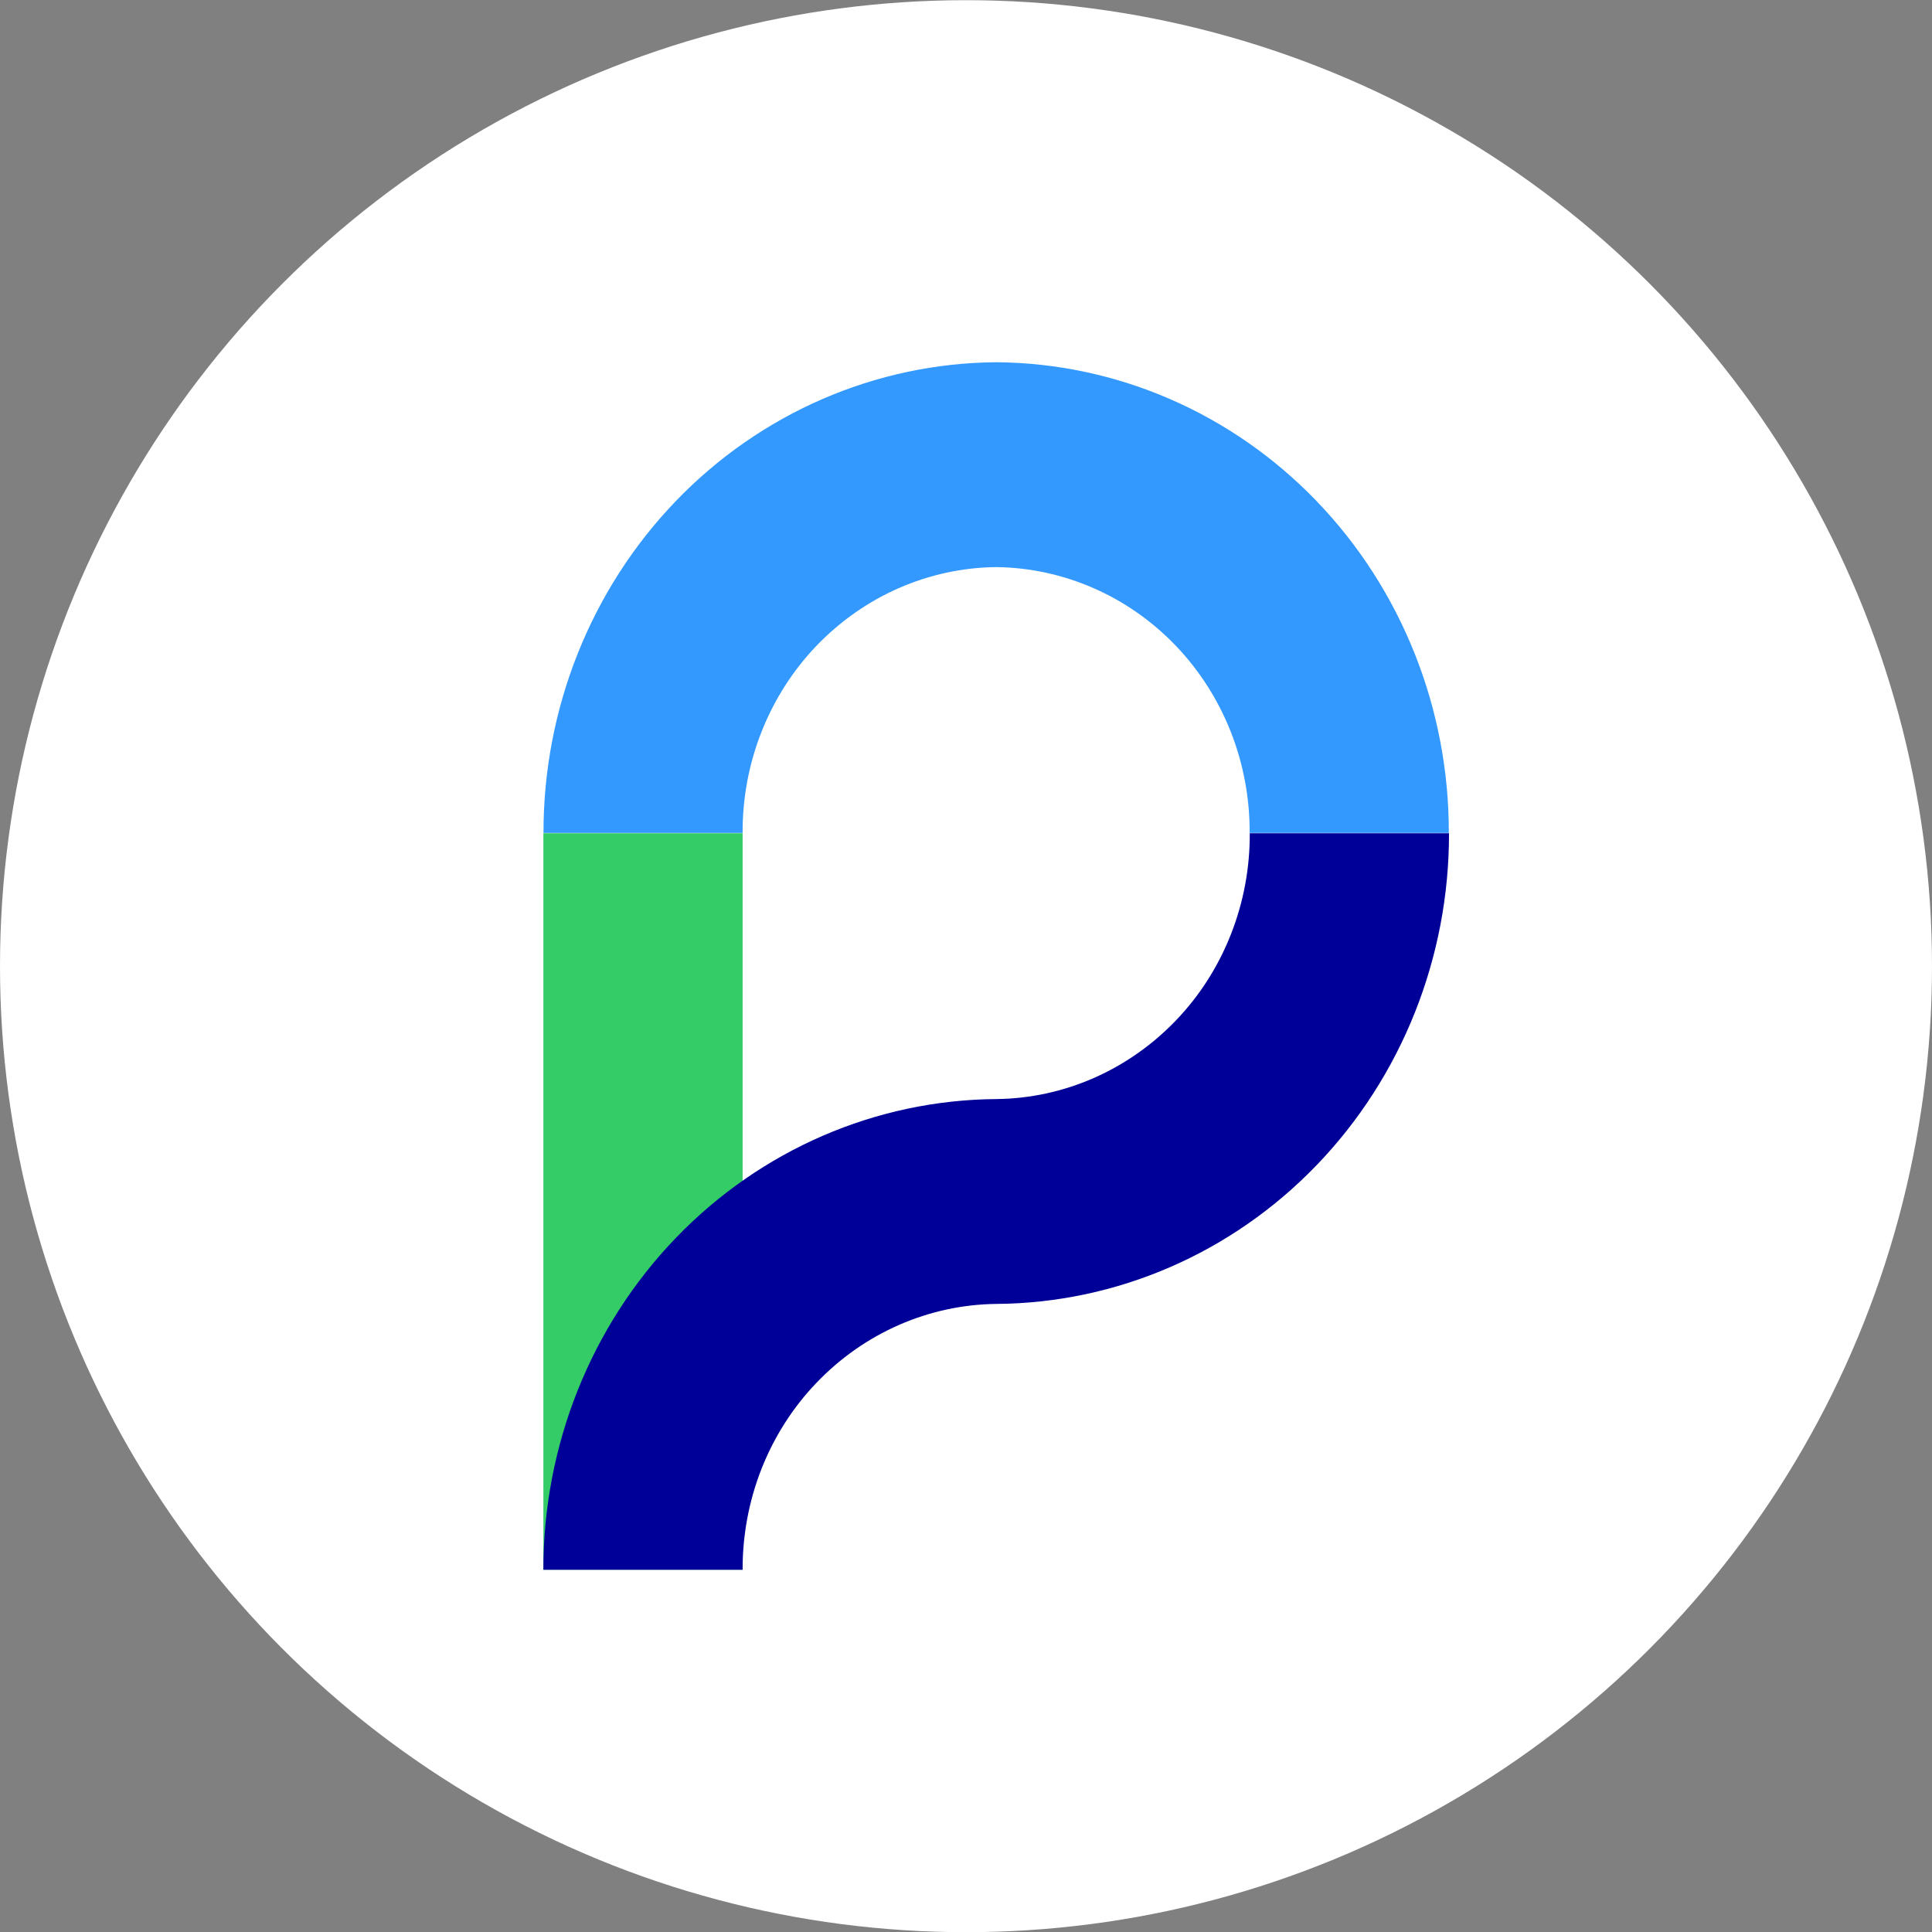
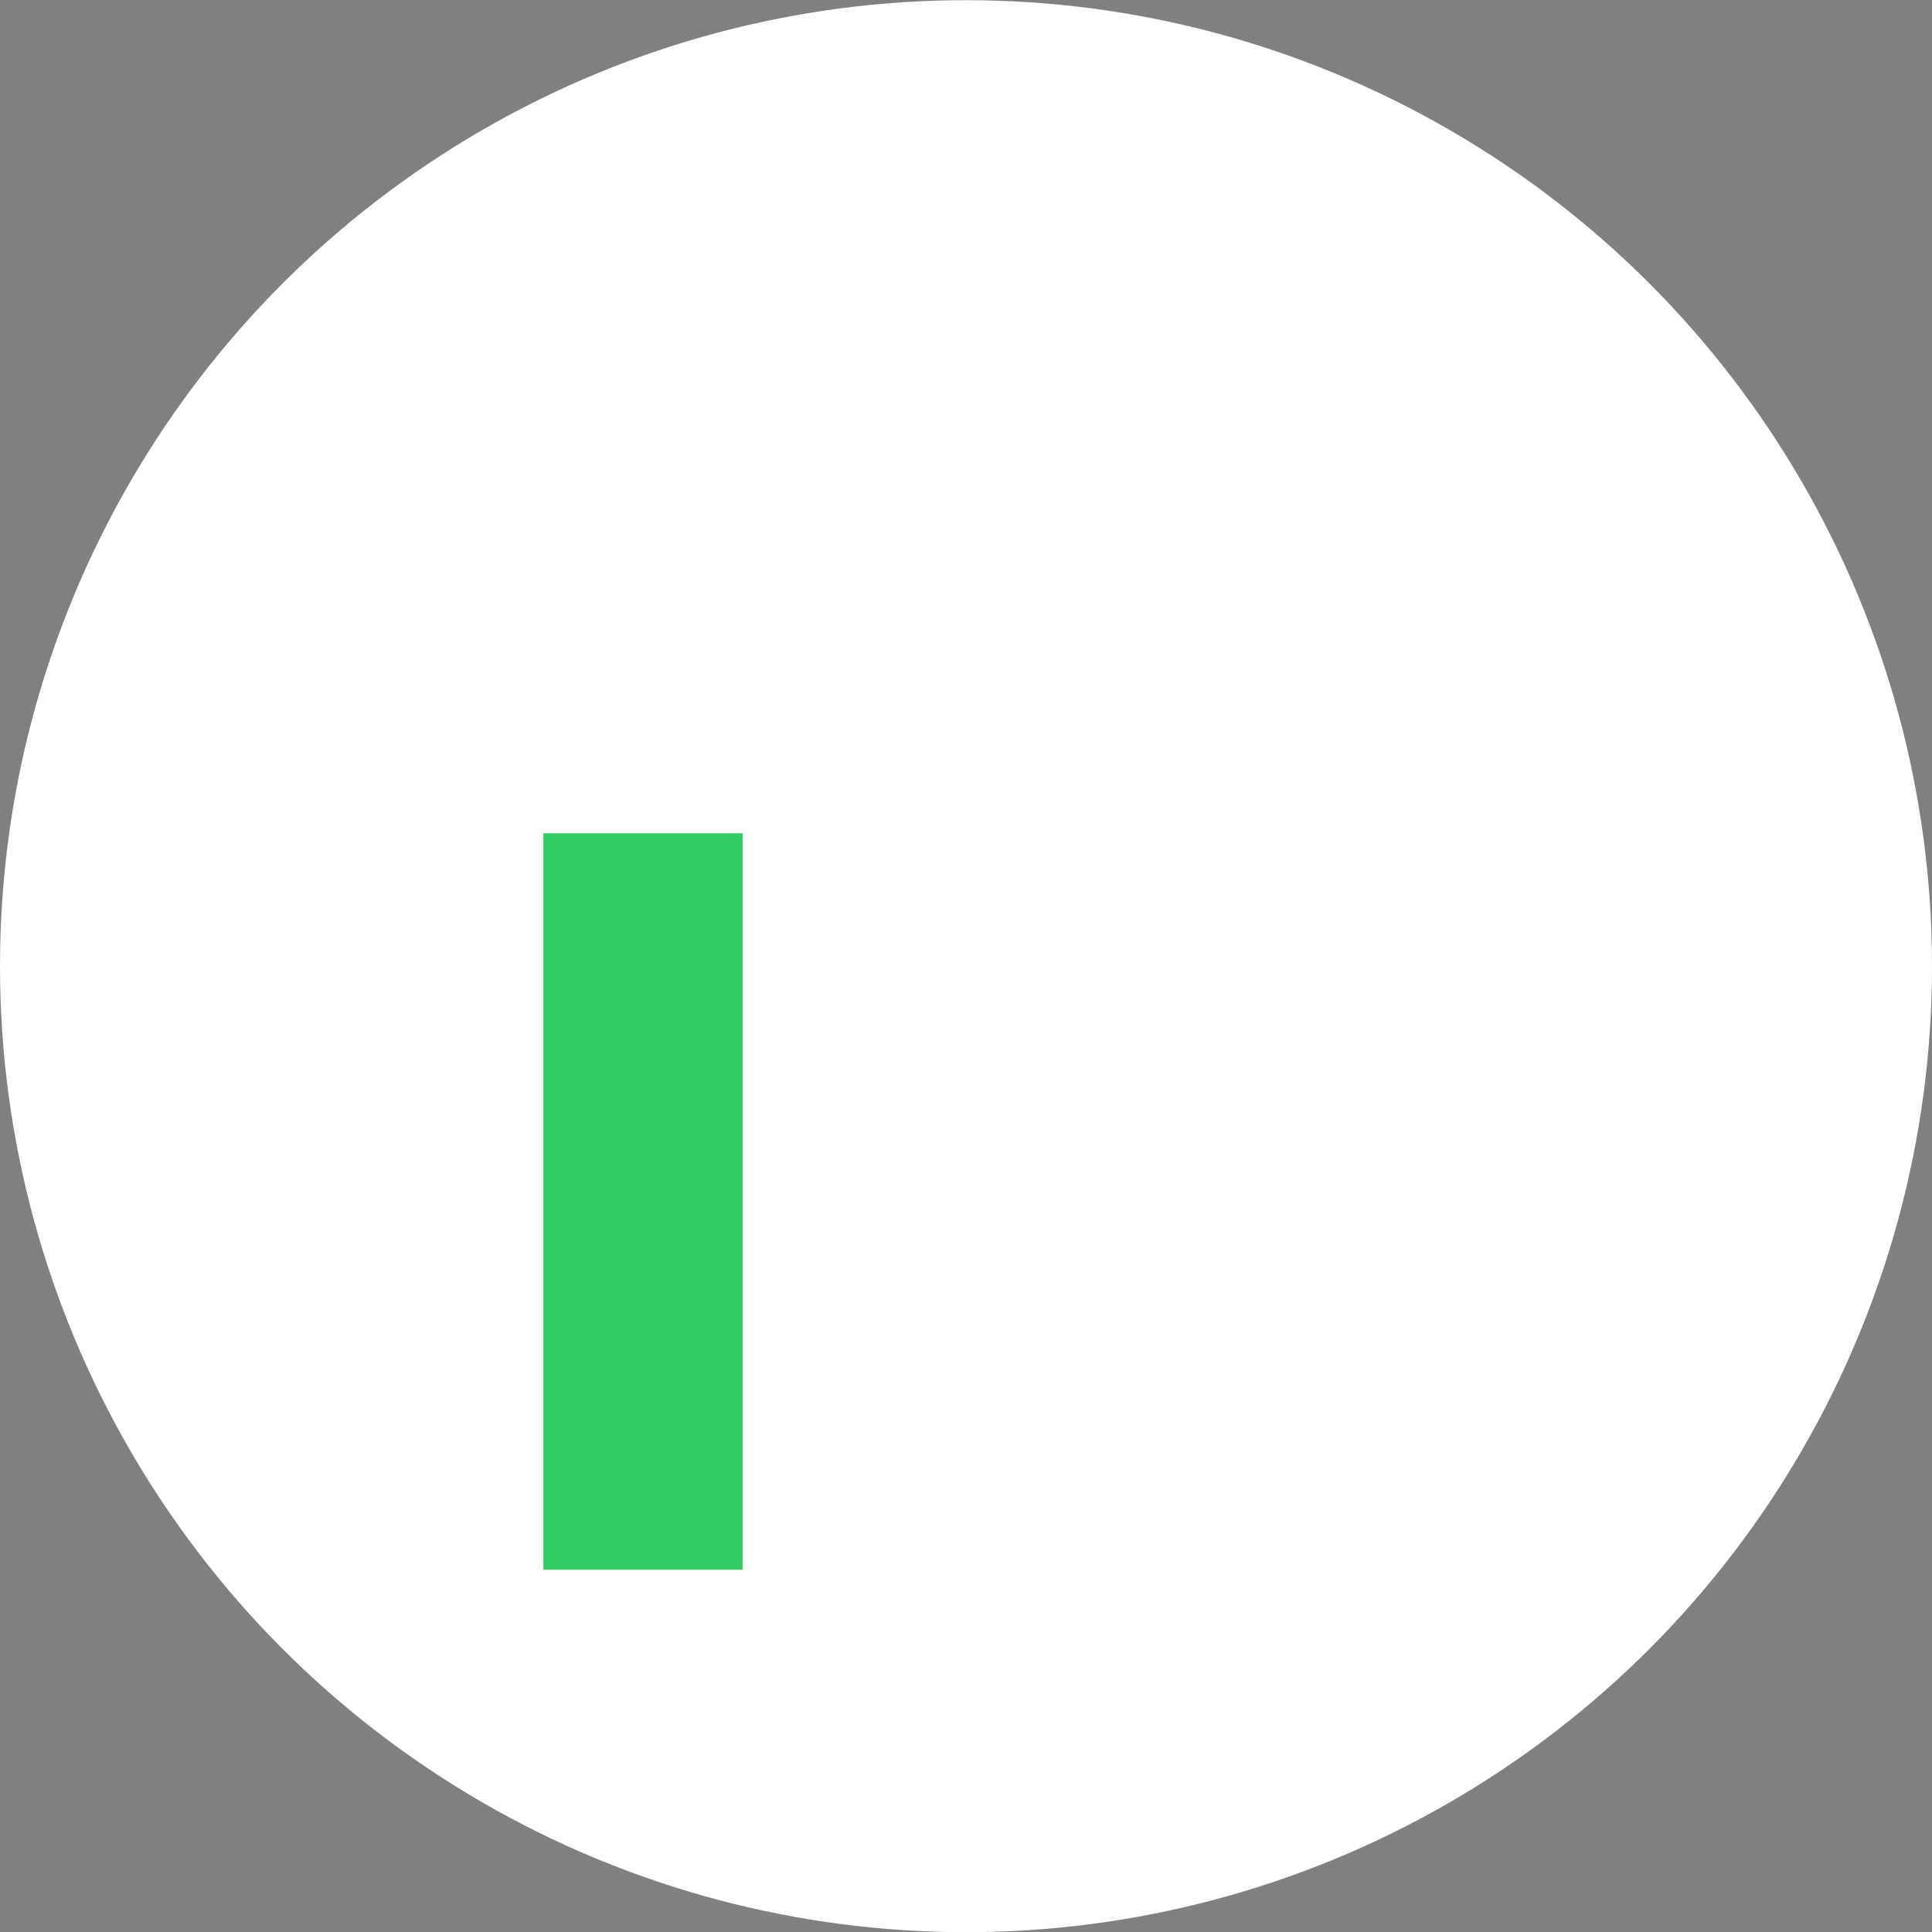
<svg xmlns="http://www.w3.org/2000/svg" width="32" height="32" viewBox="0 0 32 32" fill="none">
  <rect x="0" y="0" width="32" height="32" fill="#808080" stroke="none" />
  <circle cx="16" cy="16.003" r="16" fill="white" />
  <path d="M12.3 13.801H9V26H12.3V13.801Z" fill="#33CC66" />
-   <path d="M20.7 13.801C20.703 14.375 20.597 14.944 20.388 15.475C20.179 16.006 19.872 16.489 19.483 16.895C18.693 17.722 17.623 18.192 16.503 18.204C14.508 18.218 12.598 19.045 11.192 20.506C9.786 21.967 8.998 23.942 9 26H12.3C12.298 25.426 12.405 24.857 12.614 24.326C12.824 23.795 13.132 23.312 13.521 22.906C14.311 22.079 15.381 21.61 16.501 21.597C18.497 21.584 20.406 20.756 21.811 19.295C23.217 17.834 24.004 15.858 24 13.801H20.7Z" fill="#000099" />
-   <path d="M16.501 6C14.506 6.014 12.596 6.841 11.191 8.302C9.786 9.764 8.999 11.739 9.002 13.796H12.3C12.297 13.222 12.403 12.653 12.613 12.122C12.822 11.591 13.13 11.108 13.518 10.702C14.309 9.875 15.379 9.405 16.499 9.393C17.621 9.406 18.693 9.876 19.48 10.701C19.869 11.108 20.176 11.59 20.386 12.122C20.595 12.653 20.701 13.222 20.698 13.796H23.997C24.001 11.739 23.215 9.764 21.81 8.303C20.405 6.842 18.496 6.014 16.501 6Z" fill="#3399FF" />
</svg>